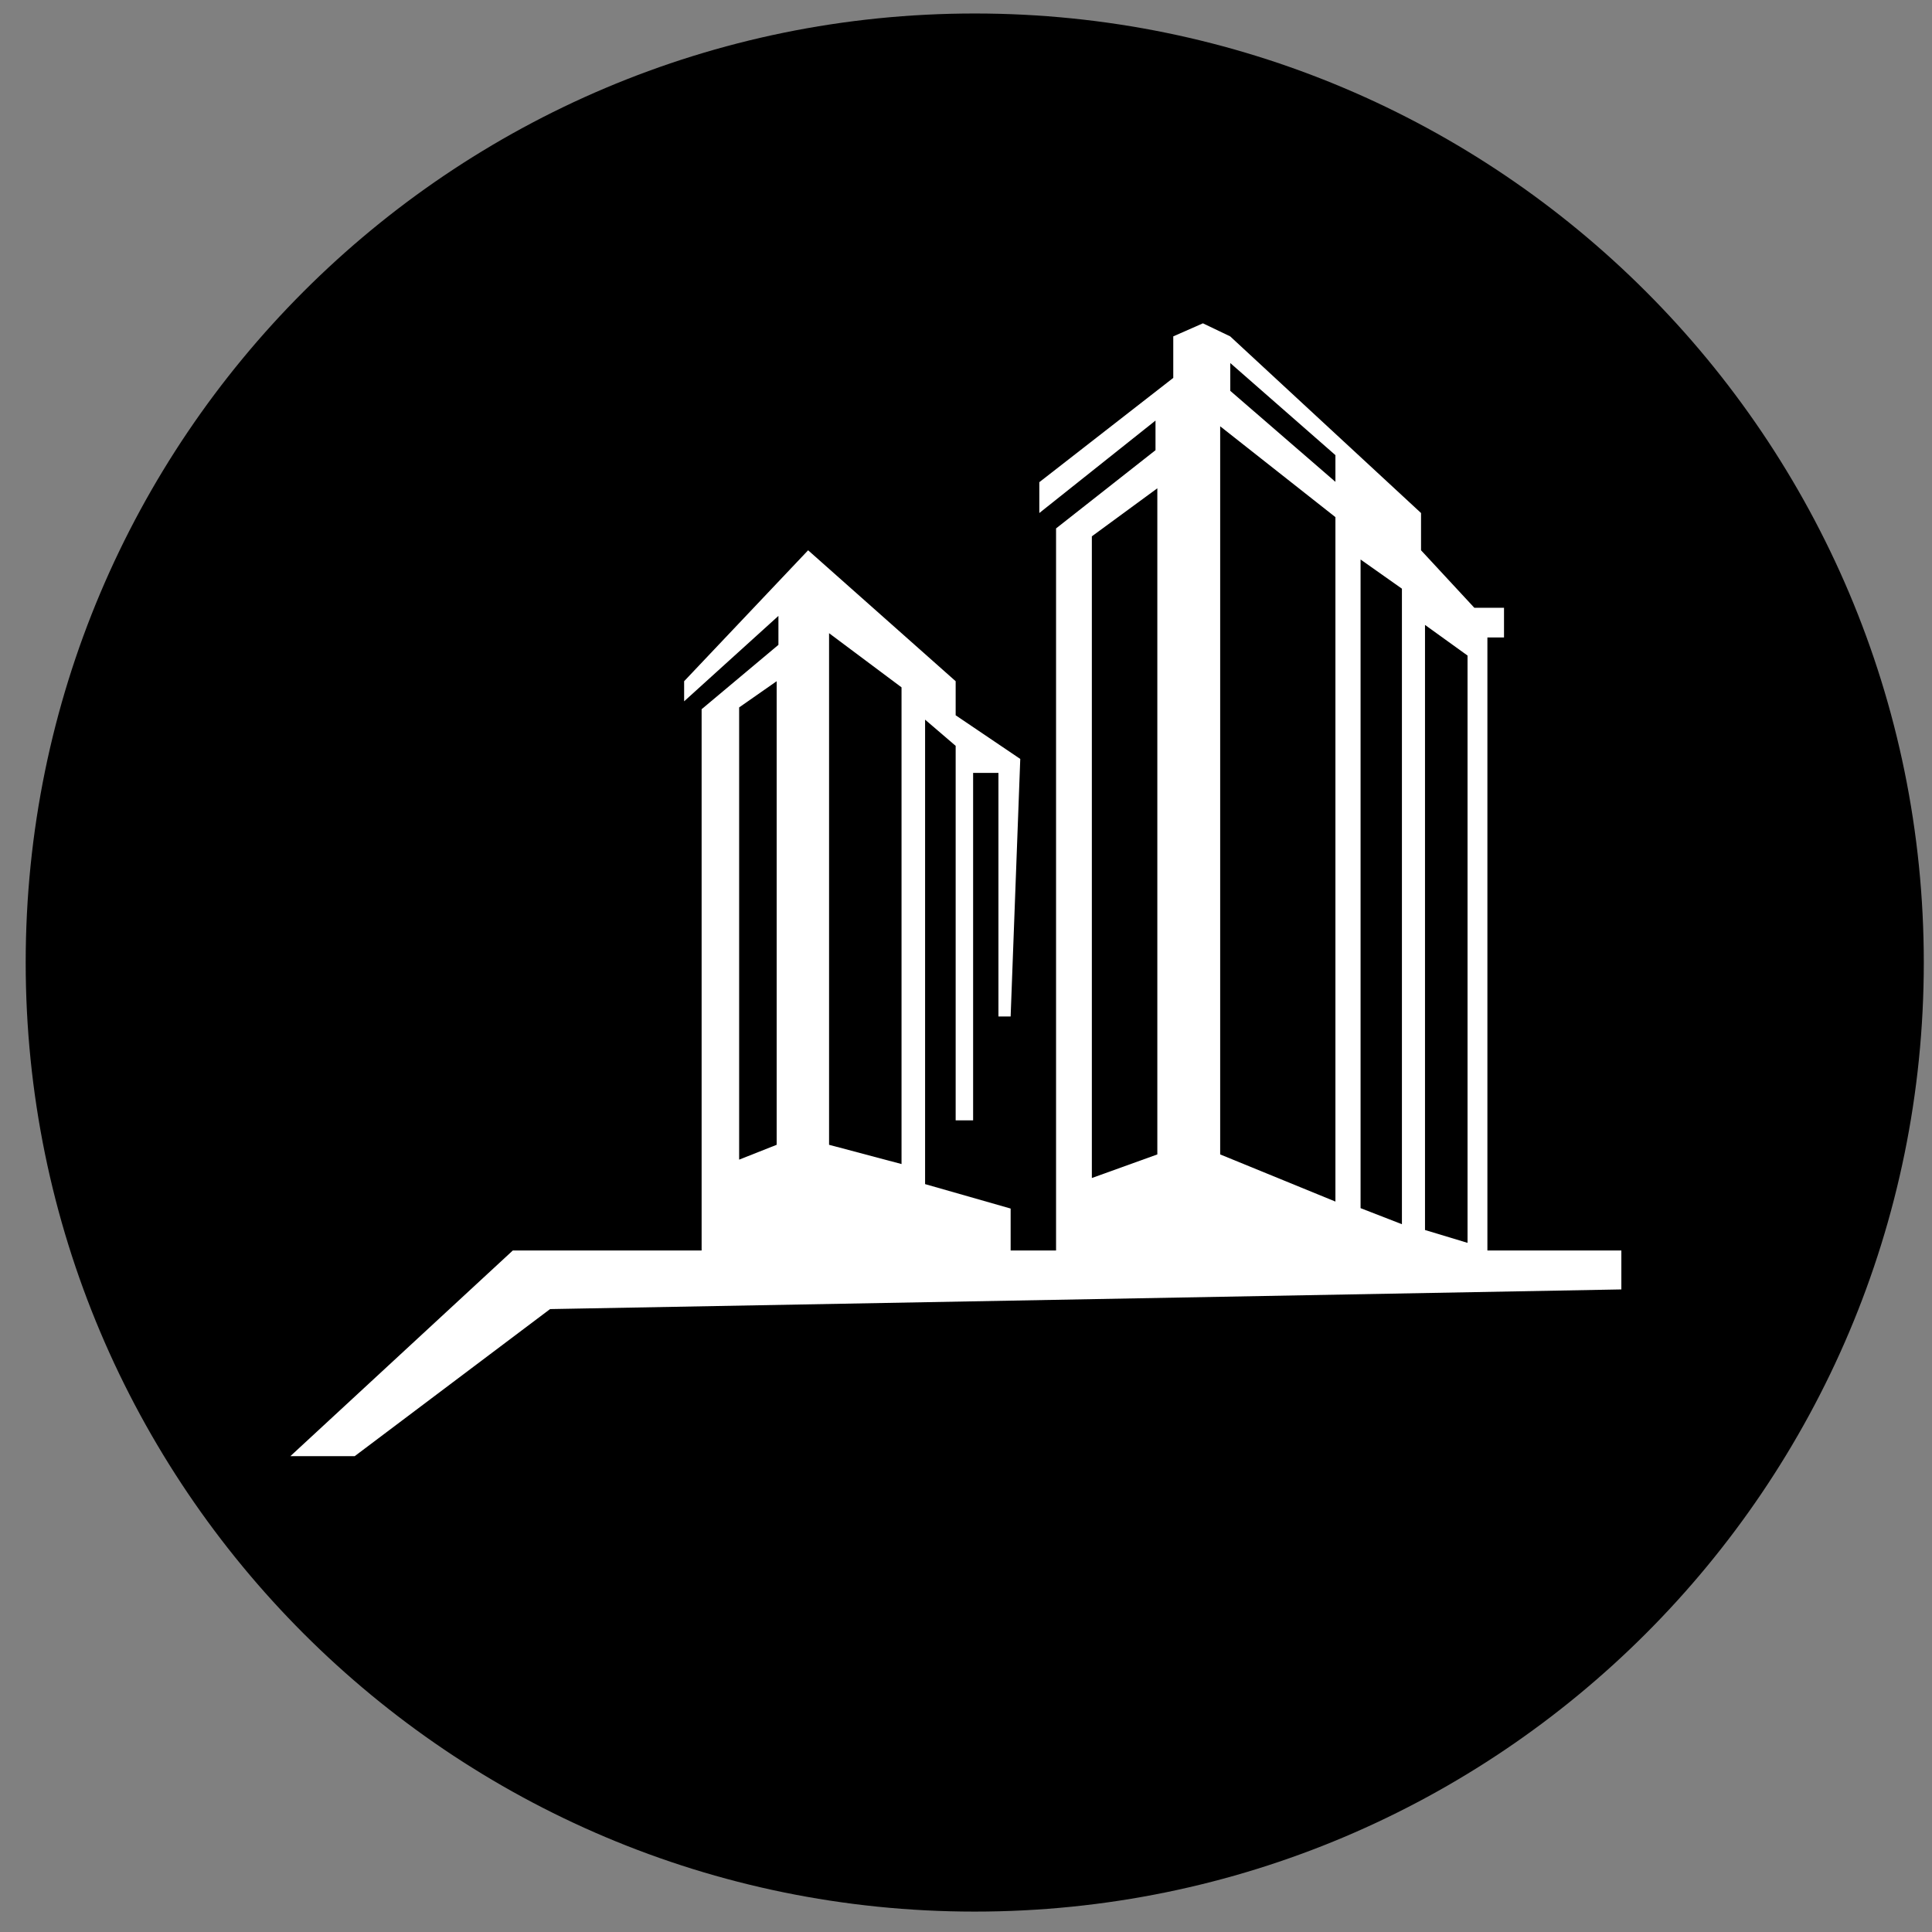
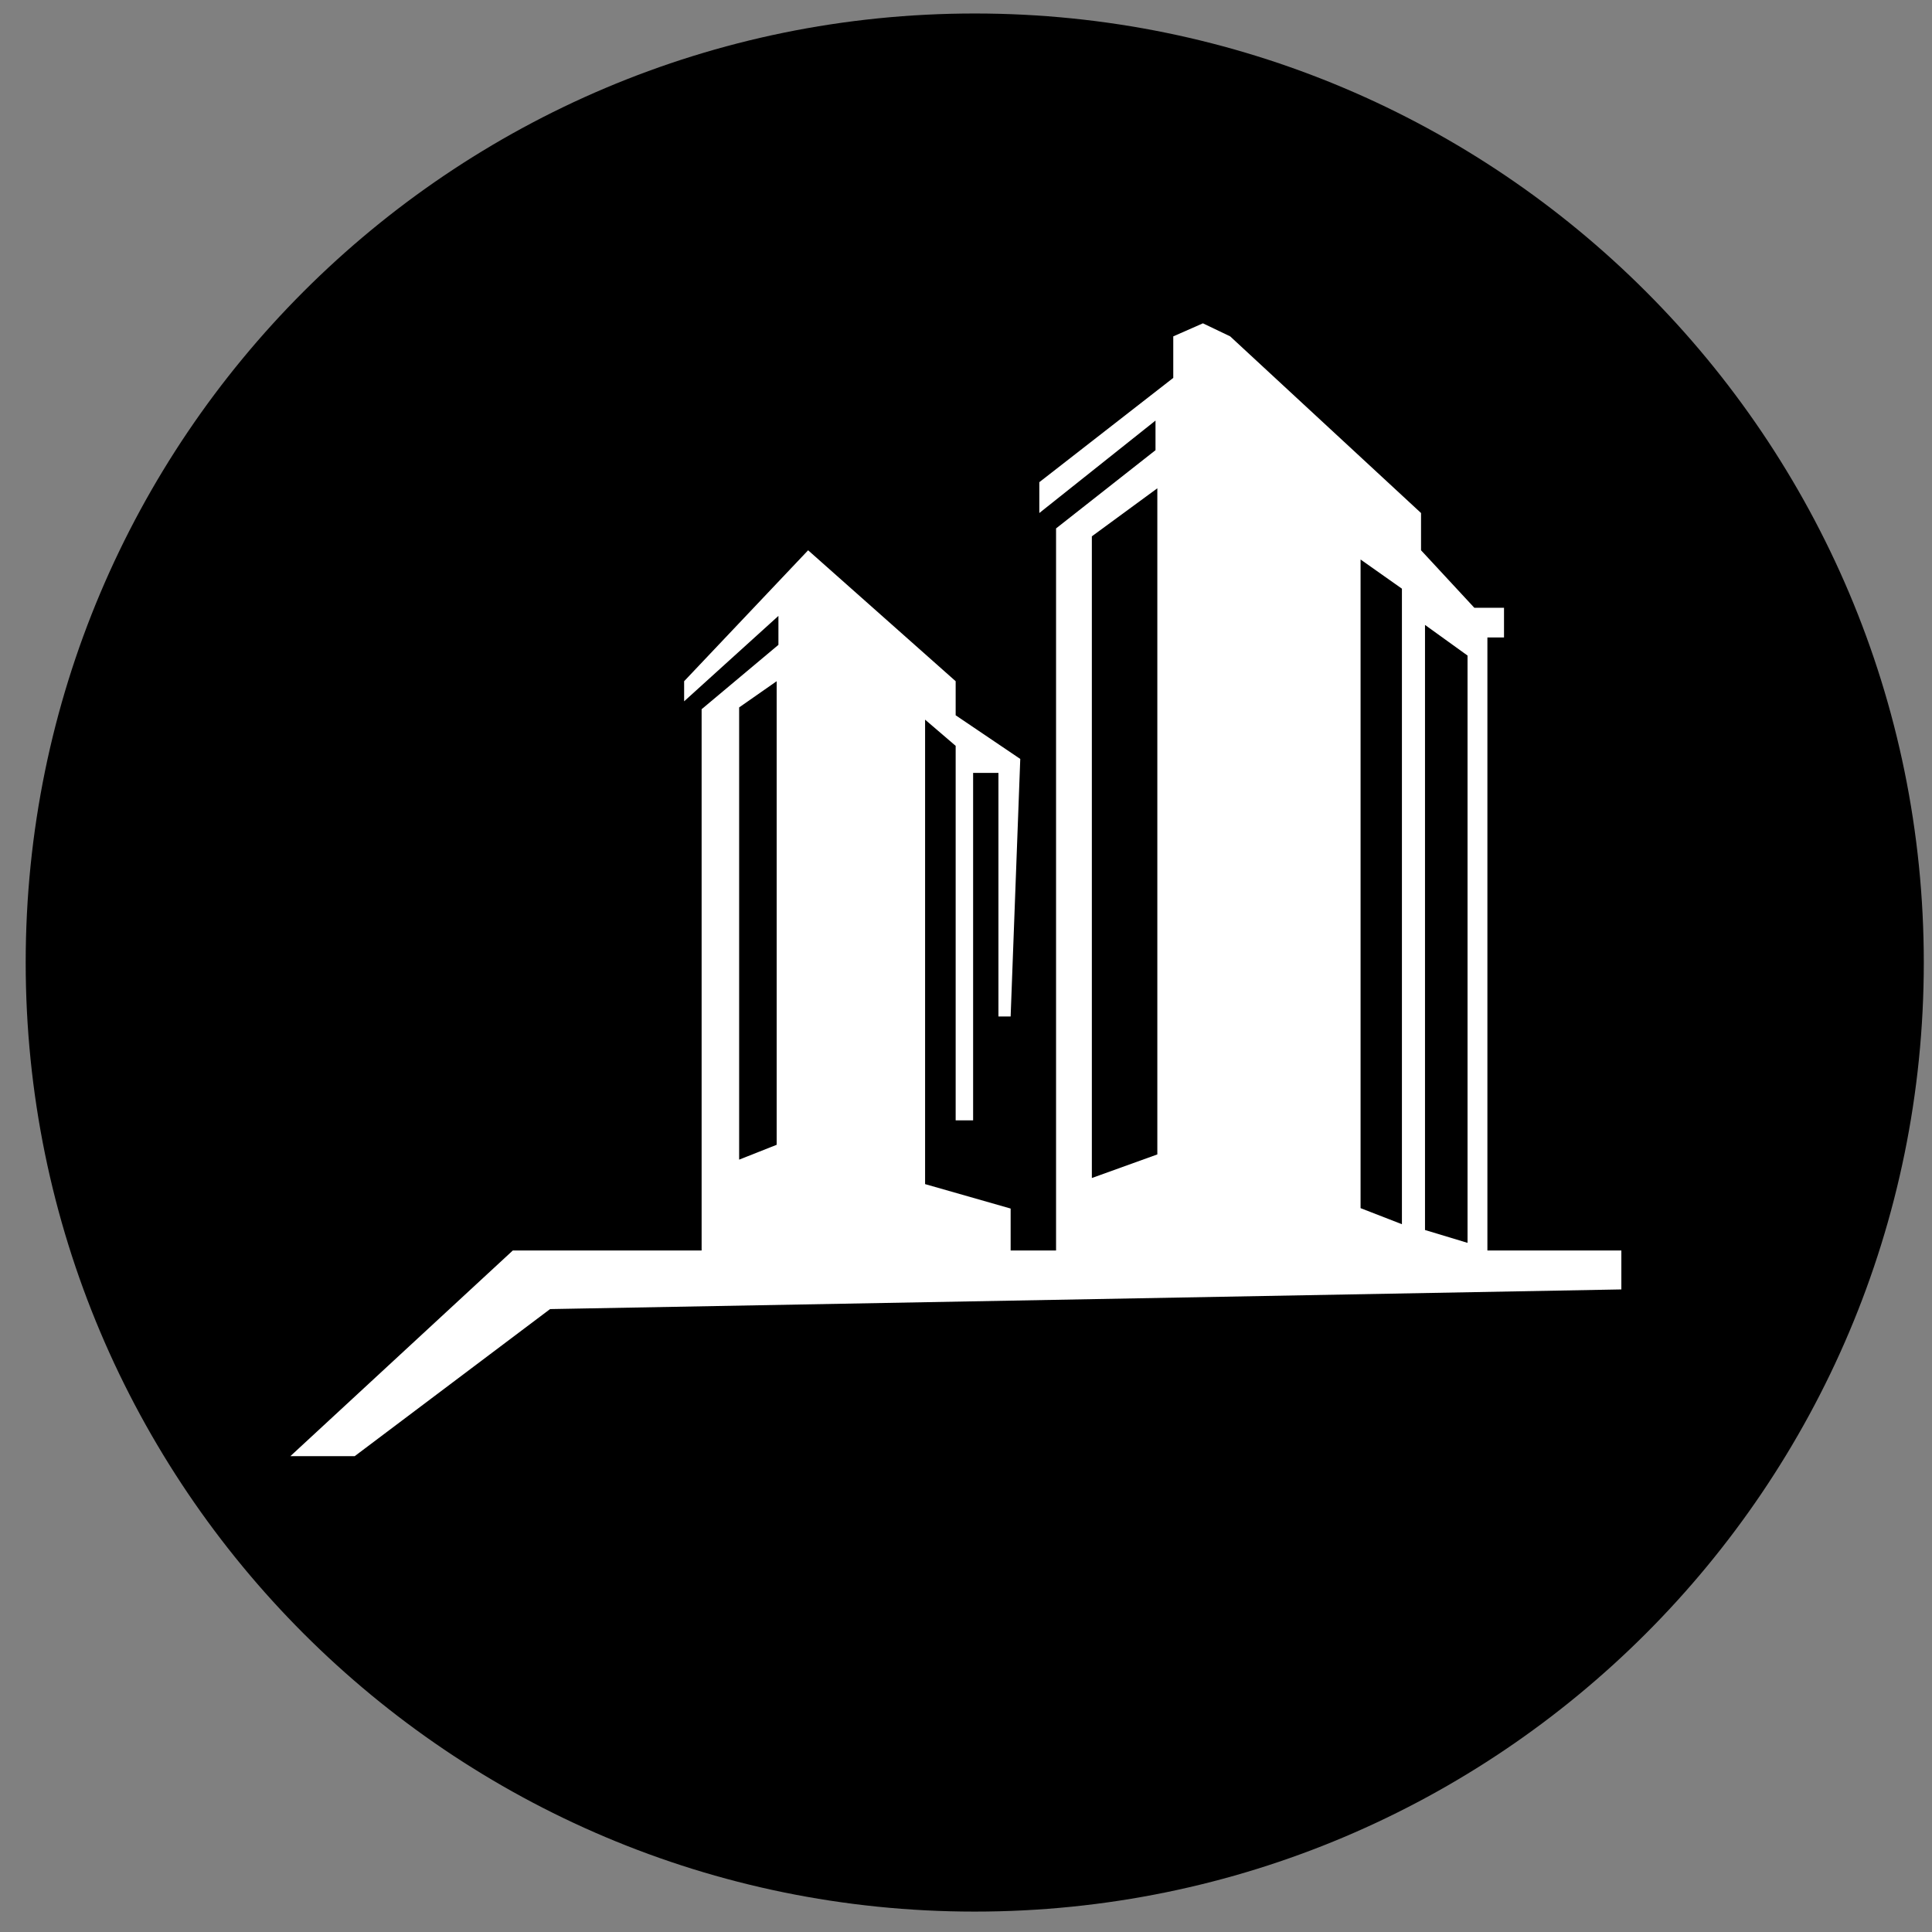
<svg xmlns="http://www.w3.org/2000/svg" width="57" height="57" viewBox="0 0 57 57" fill="none">
  <rect x="0" y="0" width="57" height="57" fill="#808080" stroke="none" />
  <g clip-path="url(#clip0_2100_2631)">
    <path d="M56.758 28.398C56.758 12.934 44.222 0.398 28.758 0.398C13.294 0.398 0.758 12.934 0.758 28.398C0.758 43.862 13.294 56.398 28.758 56.398C44.222 56.398 56.758 43.862 56.758 28.398Z" fill="black" />
    <path d="M8.567 42.961H10.465L16.229 38.622L47.835 38.042V36.894H43.883V18.807H44.373V17.932H43.498L41.925 16.235V15.136L36.294 9.924L35.49 9.539L34.615 9.924V11.149L30.663 14.226V15.136L34.091 12.408V13.282L31.157 15.59V36.894H29.817V35.656L27.293 34.935V21.232L28.195 22.005V33.054H28.71V22.803H29.457V29.989H29.817L30.101 22.391L28.195 21.103V20.098L23.842 16.235L20.184 20.098V20.691L22.966 18.171V19.025L20.7 20.924V36.894H15.129L8.567 42.961Z" fill="white" />
    <path d="M22.914 33.775L21.807 34.213V20.871L22.914 20.098V33.775Z" fill="black" />
-     <path d="M24.46 18.681V33.775L26.598 34.343V20.279L24.46 18.681Z" fill="black" />
    <path d="M32.213 15.823V34.755L34.145 34.059V14.406L32.213 15.823Z" fill="black" />
-     <path d="M35.999 12.577V34.059L39.399 35.45V15.257L35.999 12.577Z" fill="black" />
-     <path d="M39.399 13.428V14.216L36.297 11.531V10.711L39.399 13.428Z" fill="black" />
    <path d="M40.141 35.644V16.507L41.361 17.368V36.118L40.141 35.644Z" fill="black" />
    <path d="M42.042 36.289V18.437L43.297 19.341V36.668L42.042 36.289Z" fill="black" />
  </g>
  <defs>
    <clipPath id="clip0_2100_2631">
      <rect width="56" height="56" fill="white" transform="translate(0.758 0.398)" />
    </clipPath>
  </defs>
</svg>